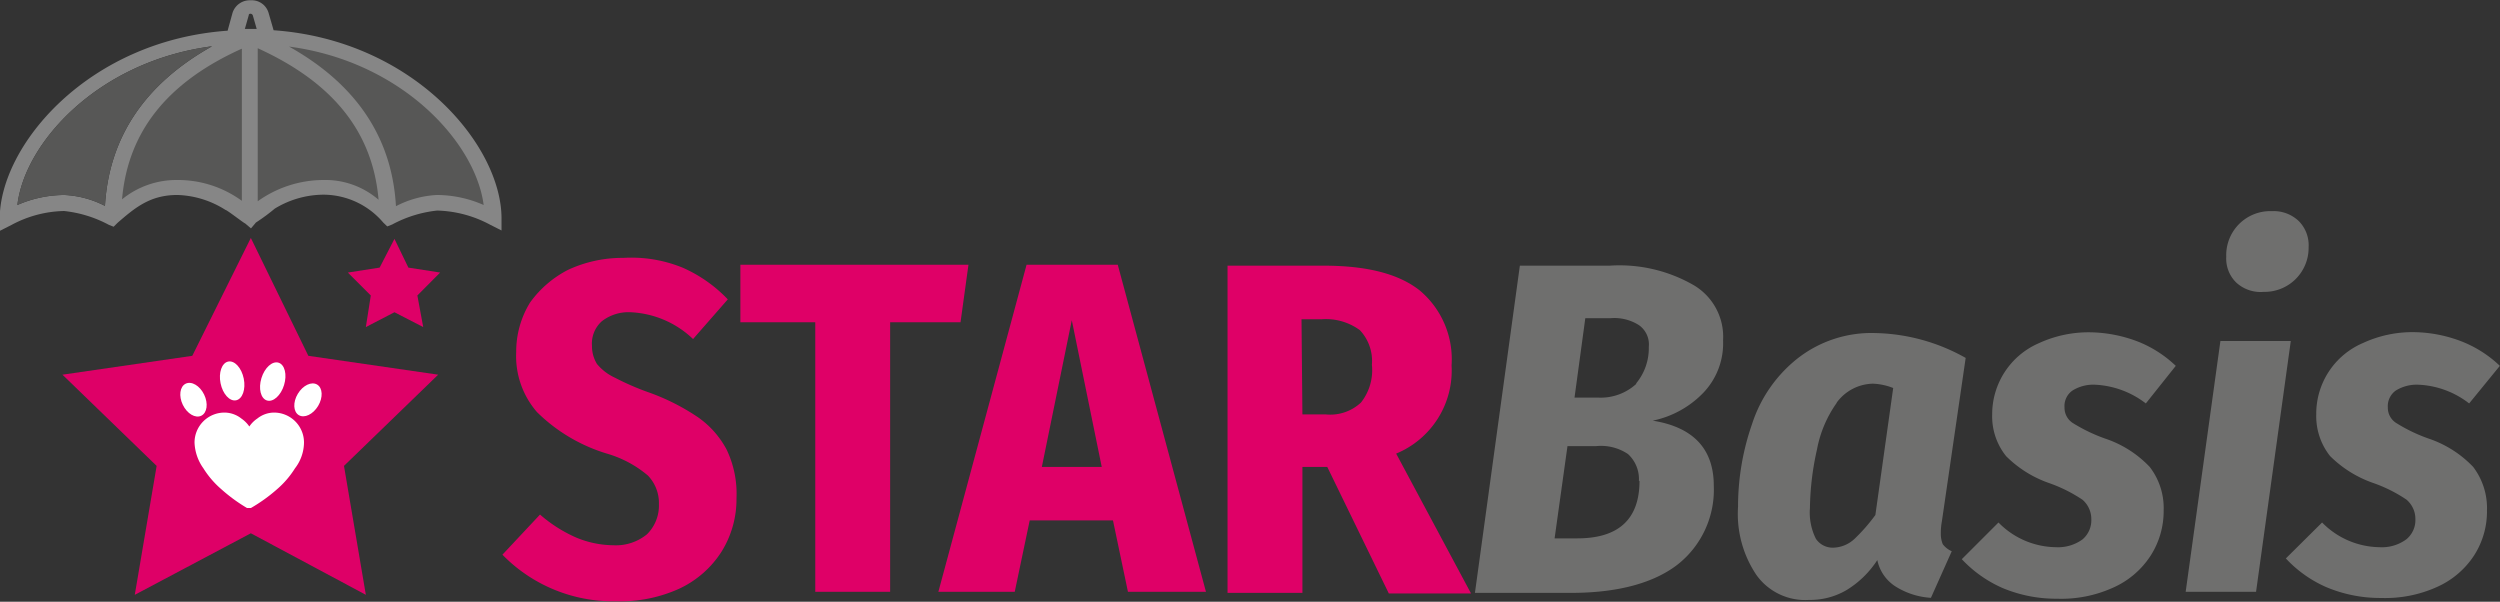
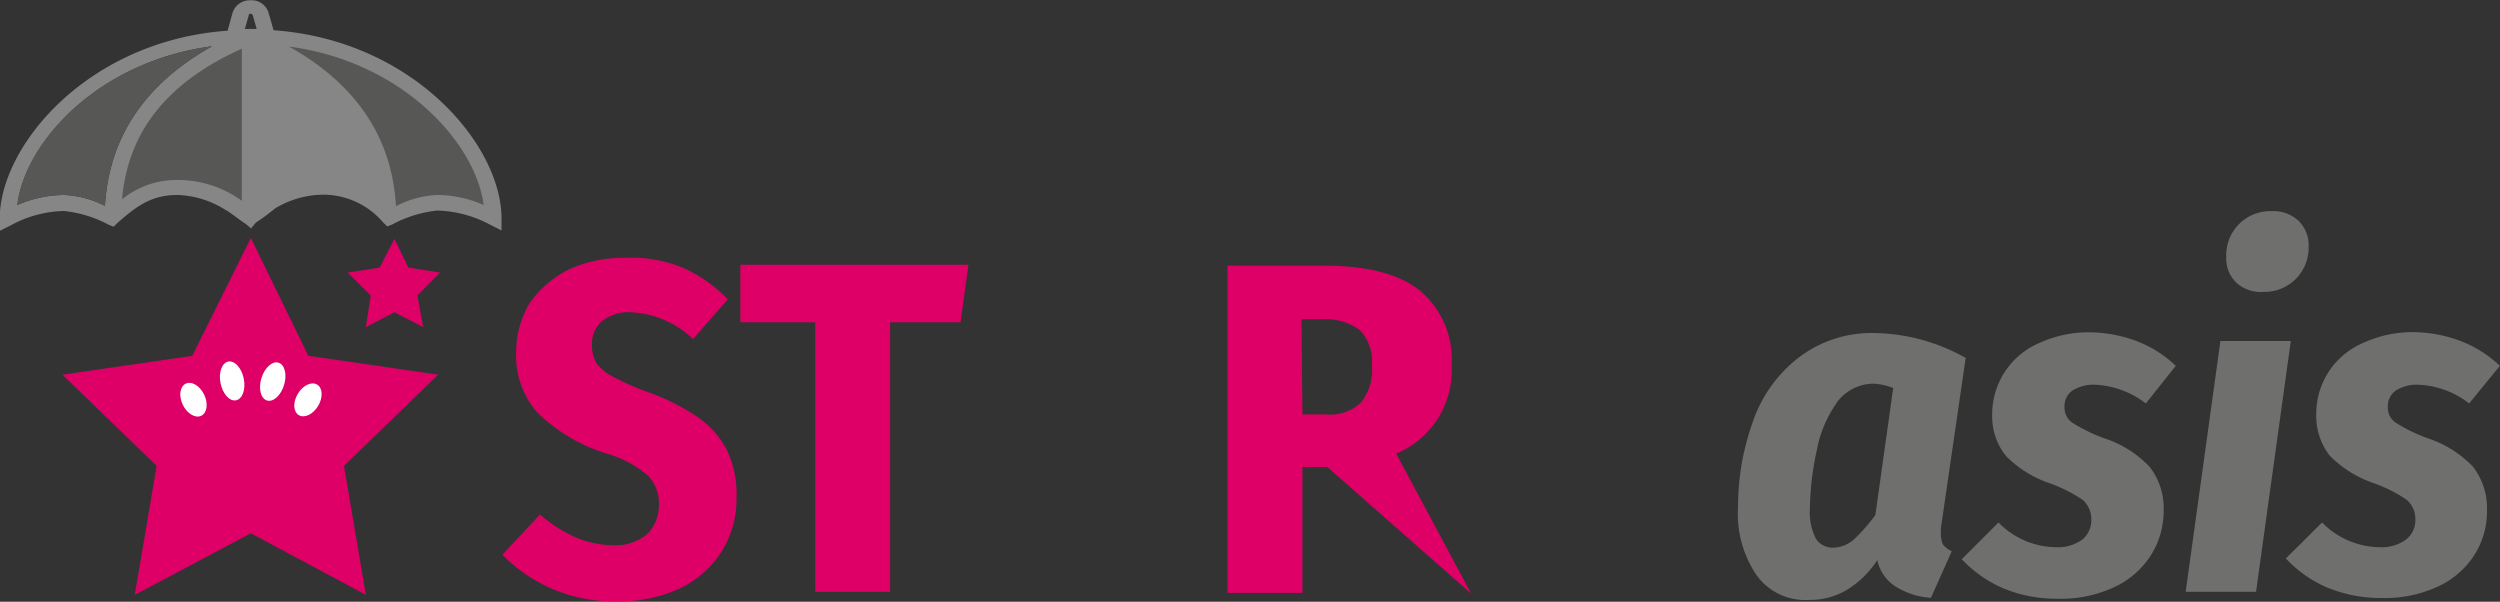
<svg xmlns="http://www.w3.org/2000/svg" id="Logos" viewBox="0 0 166.94 40.18">
  <rect x="0" y="0" width="166.94" height="40.18" fill="#333333" stroke="none" />
  <defs>
    <style>.cls-1{fill:#de0067;}.cls-2{fill:#868686;}.cls-3{fill:#575756;}.cls-4{fill:#fff;}.cls-5{fill:#df0067;}.cls-6{fill:#6f6f6e;}</style>
  </defs>
  <g id="StarBasis">
    <polygon class="cls-1" points="16.75 15.89 20.59 23.76 29.26 25.02 22.97 31.11 24.43 39.72 16.75 35.61 9 39.72 10.46 31.11 4.17 25.02 12.84 23.76 16.75 15.89" />
    <polygon class="cls-1" points="26.34 15.95 27.27 17.87 29.39 18.2 27.87 19.73 28.26 21.84 26.34 20.85 24.43 21.84 24.76 19.73 23.23 18.2 25.35 17.87 26.34 15.95" />
    <path class="cls-2" d="M72,16A6.3,6.3,0,0,0,68.79,15c-1.79,0-2.78.8-4,1.86l-.26.26L64.22,17a8.16,8.16,0,0,0-3-.93,7.7,7.7,0,0,0-3.51.93l-.79.4v-.8c0-4.9,5.89-11.91,15.22-12.57l.33-1.2A1.21,1.21,0,0,1,73.68,2a1.17,1.17,0,0,1,1.2.86L75.21,4c9.33.66,15.22,7.67,15.22,12.57v.8l-.79-.4a7.88,7.88,0,0,0-3.51-.93,8.16,8.16,0,0,0-3,.93l-.33.13-.27-.26a5.26,5.26,0,0,0-4-1.86,6.3,6.3,0,0,0-3.24.93m-2-12h.79L73.82,3c-.07-.14-.27-.14-.27,0Zm2,12a13.14,13.14,0,0,1-1.26.93l-.33.39-.39-.33C73.22,16.88,72.1,16,72,16M61.24,15a6.57,6.57,0,0,1,2.71.73c.27-4.57,2.65-8.14,7.15-10.66-7.61,1-12.51,6.43-13,10.6A7.9,7.9,0,0,1,61.24,15Z" transform="translate(-56.94 -1.98)" />
    <path class="cls-3" d="M61.24,15a6.57,6.57,0,0,1,2.71.73c.27-4.57,2.65-8.14,7.15-10.66-7.61,1-12.51,6.43-13,10.6A7.9,7.9,0,0,1,61.24,15Z" transform="translate(-56.94 -1.98)" />
    <path class="cls-3" d="M68.79,14a7.24,7.24,0,0,1,4.3,1.39V5.23c-5,2.25-7.61,5.56-8,10.06A5.75,5.75,0,0,1,68.79,14Z" transform="translate(-56.94 -1.98)" />
-     <path class="cls-3" d="M78.52,14a5.44,5.44,0,0,1,3.7,1.32c-.39-4.5-3-7.81-8.07-10.12V15.42A7.56,7.56,0,0,1,78.52,14Z" transform="translate(-56.94 -1.98)" />
    <path class="cls-3" d="M89.24,15.69c-.53-4.17-5.43-9.6-13-10.6,4.5,2.52,6.88,6.09,7.14,10.66A6.61,6.61,0,0,1,86.13,15a7.84,7.84,0,0,1,3.11.67Z" transform="translate(-56.94 -1.98)" />
    <g id="Gruppe_601" data-name="Gruppe 601">
-       <path id="Pfad_515" data-name="Pfad 515" class="cls-4" d="M73.5,35.9h-.07a10.82,10.82,0,0,1-1.72-1.26,6.12,6.12,0,0,1-1.19-1.39,3.15,3.15,0,0,1-.59-1.72,2,2,0,0,1,2-2,1.83,1.83,0,0,1,1.13.4,2.05,2.05,0,0,1,.53.53,1.91,1.91,0,0,1,.53-.53,1.81,1.81,0,0,1,1.12-.4,2,2,0,0,1,2,2,2.86,2.86,0,0,1-.6,1.72,6.12,6.12,0,0,1-1.19,1.39A10.82,10.82,0,0,1,73.7,35.9Z" transform="translate(-56.94 -1.98)" />
      <ellipse id="Ellipse_140" data-name="Ellipse 140" class="cls-4" cx="72.44" cy="27.42" rx="0.79" ry="1.32" transform="translate(-60.95 13.01) rotate(-11.5)" />
      <ellipse id="Ellipse_141" data-name="Ellipse 141" class="cls-4" cx="75.15" cy="27.46" rx="1.32" ry="0.79" transform="translate(-30.03 89.31) rotate(-72.99)" />
      <ellipse id="Ellipse_142" data-name="Ellipse 142" class="cls-4" cx="69.86" cy="28.68" rx="0.79" ry="1.19" transform="translate(-62.45 31.42) rotate(-25.91)" />
      <ellipse id="Ellipse_143" data-name="Ellipse 143" class="cls-4" cx="77.51" cy="28.68" rx="1.19" ry="0.79" transform="translate(-43.93 78.38) rotate(-59.01)" />
    </g>
    <path class="cls-5" d="M102.54,19.86a9.41,9.41,0,0,1,3,2.11l-2.32,2.65a6.45,6.45,0,0,0-4.17-1.79,2.9,2.9,0,0,0-1.92.6,2,2,0,0,0-.66,1.65,2.28,2.28,0,0,0,.33,1.2A3.38,3.38,0,0,0,98,27.2a17.52,17.52,0,0,0,2.31,1,14.58,14.58,0,0,1,3.25,1.65A6.14,6.14,0,0,1,105.46,32a6.82,6.82,0,0,1,.66,3.25,6.62,6.62,0,0,1-1,3.57,6.7,6.7,0,0,1-2.78,2.45,9.48,9.48,0,0,1-4.24.86,10.32,10.32,0,0,1-7.61-3.11L93,36.34a9.41,9.41,0,0,0,2.38,1.52,6.57,6.57,0,0,0,2.51.53,3.28,3.28,0,0,0,2.25-.73,2.69,2.69,0,0,0,.8-2,2.65,2.65,0,0,0-.73-1.92,7.41,7.41,0,0,0-2.71-1.46,11.28,11.28,0,0,1-4.7-2.78,5.69,5.69,0,0,1-1.39-4,6.26,6.26,0,0,1,.92-3.31A7.14,7.14,0,0,1,94.87,20a8.63,8.63,0,0,1,3.7-.8A9.06,9.06,0,0,1,102.54,19.86Z" transform="translate(-56.94 -1.98)" />
    <path class="cls-5" d="M121.61,19.66l-.53,3.84h-4.7v18h-5v-18h-5V19.66Z" transform="translate(-56.94 -1.98)" />
-     <path class="cls-5" d="M132.26,41.5l-1-4.77h-5.56l-1,4.77h-5.1l5.89-21.84h6.09l5.89,21.84Zm-5.75-8.34h4l-2-9.8Z" transform="translate(-56.94 -1.98)" />
-     <path class="cls-5" d="M145.57,33.16h-1.66v8.41h-5V19.72h6.42c2.85,0,5,.53,6.42,1.66a6,6,0,0,1,2.12,5,6,6,0,0,1-3.7,5.89l5,9.34h-5.49Zm-1.66-3.51h1.53a3,3,0,0,0,2.38-.79,3.47,3.47,0,0,0,.73-2.52,3,3,0,0,0-.8-2.31,3.84,3.84,0,0,0-2.58-.73h-1.32l.06,6.35Z" transform="translate(-56.94 -1.98)" />
-     <path class="cls-6" d="M171.38,34.42A6.36,6.36,0,0,1,169,39.65c-1.59,1.25-4,1.92-7.15,1.92h-6.42l3-21.85h6A9.92,9.92,0,0,1,170,21a4,4,0,0,1,2,3.71,4.77,4.77,0,0,1-1.33,3.51,6.52,6.52,0,0,1-3.37,1.85C170.06,30.51,171.38,32,171.38,34.42Zm-5-.33a2.26,2.26,0,0,0-.73-1.79,3.22,3.22,0,0,0-2.12-.53h-1.92l-.86,6.16h1.52C165,37.93,166.42,36.67,166.42,34.09Zm-.2-6.49a3.68,3.68,0,0,0,.86-2.45,1.58,1.58,0,0,0-.66-1.46,3.06,3.06,0,0,0-1.92-.46h-1.66l-.72,5.3h1.58A3.51,3.51,0,0,0,166.22,27.6Z" transform="translate(-56.94 -1.98)" />
+     <path class="cls-5" d="M145.57,33.16h-1.66v8.41h-5V19.72h6.42c2.85,0,5,.53,6.42,1.66a6,6,0,0,1,2.12,5,6,6,0,0,1-3.7,5.89l5,9.34Zm-1.66-3.51h1.53a3,3,0,0,0,2.38-.79,3.47,3.47,0,0,0,.73-2.52,3,3,0,0,0-.8-2.31,3.84,3.84,0,0,0-2.58-.73h-1.32l.06,6.35Z" transform="translate(-56.94 -1.98)" />
    <path class="cls-6" d="M188.2,25.88,186.61,36.8a4.27,4.27,0,0,0-.07.79,1.86,1.86,0,0,0,.13.73,1.54,1.54,0,0,0,.6.47l-1.39,3.11a5,5,0,0,1-2.32-.73,2.75,2.75,0,0,1-1.26-1.79,6.46,6.46,0,0,1-2.05,2,4.79,4.79,0,0,1-2.51.66,4,4,0,0,1-3.51-1.66A7.3,7.3,0,0,1,173,35.81a16.71,16.71,0,0,1,.93-5.5,9.19,9.19,0,0,1,3-4.36,8,8,0,0,1,5.23-1.73A12.79,12.79,0,0,1,188.2,25.88Zm-8.61,3A7.86,7.86,0,0,0,178.27,32a18.74,18.74,0,0,0-.47,3.9,3.9,3.9,0,0,0,.4,2.06,1.35,1.35,0,0,0,1.19.59,2.15,2.15,0,0,0,1.39-.59,11.75,11.75,0,0,0,1.39-1.59l1.19-8.48A4.09,4.09,0,0,0,182,27.6,3.08,3.08,0,0,0,179.59,28.86Z" transform="translate(-56.94 -1.98)" />
    <path class="cls-6" d="M199.78,24.82a7.85,7.85,0,0,1,2.45,1.59l-2,2.51a6,6,0,0,0-3.38-1.25,2.63,2.63,0,0,0-1.52.39,1.26,1.26,0,0,0-.53,1.13,1.21,1.21,0,0,0,.59,1.06,11,11,0,0,0,2.25,1.06,7.26,7.26,0,0,1,2.85,1.85,4.49,4.49,0,0,1,.93,2.91,5.5,5.5,0,0,1-.86,3A5.76,5.76,0,0,1,198,41.24a8.35,8.35,0,0,1-3.7.72,9.25,9.25,0,0,1-3.65-.72,8.32,8.32,0,0,1-2.71-1.92l2.45-2.45a5.45,5.45,0,0,0,3.84,1.65A2.77,2.77,0,0,0,196,38a1.67,1.67,0,0,0,.59-1.32,1.71,1.71,0,0,0-.59-1.33,9.89,9.89,0,0,0-2.25-1.12,7.56,7.56,0,0,1-2.85-1.79,4.24,4.24,0,0,1-.93-2.78,5.17,5.17,0,0,1,3.11-4.76,7.93,7.93,0,0,1,3.45-.73A9.23,9.23,0,0,1,199.78,24.82Z" transform="translate(-56.94 -1.98)" />
    <path class="cls-6" d="M209.91,24.75,207.59,41.5h-4.7l2.32-16.75Zm-3.64-3.9a2.23,2.23,0,0,1-.67-1.72,2.94,2.94,0,0,1,3.05-3.05,2.42,2.42,0,0,1,1.79.66,2.28,2.28,0,0,1,.66,1.73,2.94,2.94,0,0,1-3,3A2.4,2.4,0,0,1,206.27,20.85Z" transform="translate(-56.94 -1.98)" />
    <path class="cls-6" d="M221.42,24.82a7.85,7.85,0,0,1,2.45,1.59l-2.05,2.51a5.93,5.93,0,0,0-3.37-1.25,2.65,2.65,0,0,0-1.53.39,1.28,1.28,0,0,0-.53,1.13,1.2,1.2,0,0,0,.6,1.06,10.69,10.69,0,0,0,2.25,1.06,7.33,7.33,0,0,1,2.85,1.85,4.54,4.54,0,0,1,.92,2.91,5.42,5.42,0,0,1-.86,3,5.74,5.74,0,0,1-2.51,2.12,8.39,8.39,0,0,1-3.71.72,9.23,9.23,0,0,1-3.64-.72,8.12,8.12,0,0,1-2.71-1.92L212,36.87a5.47,5.47,0,0,0,3.84,1.65,2.75,2.75,0,0,0,1.79-.53,1.65,1.65,0,0,0,.6-1.32,1.69,1.69,0,0,0-.6-1.33,9.67,9.67,0,0,0-2.25-1.12,7.64,7.64,0,0,1-2.85-1.79,4.29,4.29,0,0,1-.92-2.78,5.13,5.13,0,0,1,3.11-4.76,7.88,7.88,0,0,1,3.44-.73A9.13,9.13,0,0,1,221.42,24.82Z" transform="translate(-56.94 -1.98)" />
  </g>
</svg>